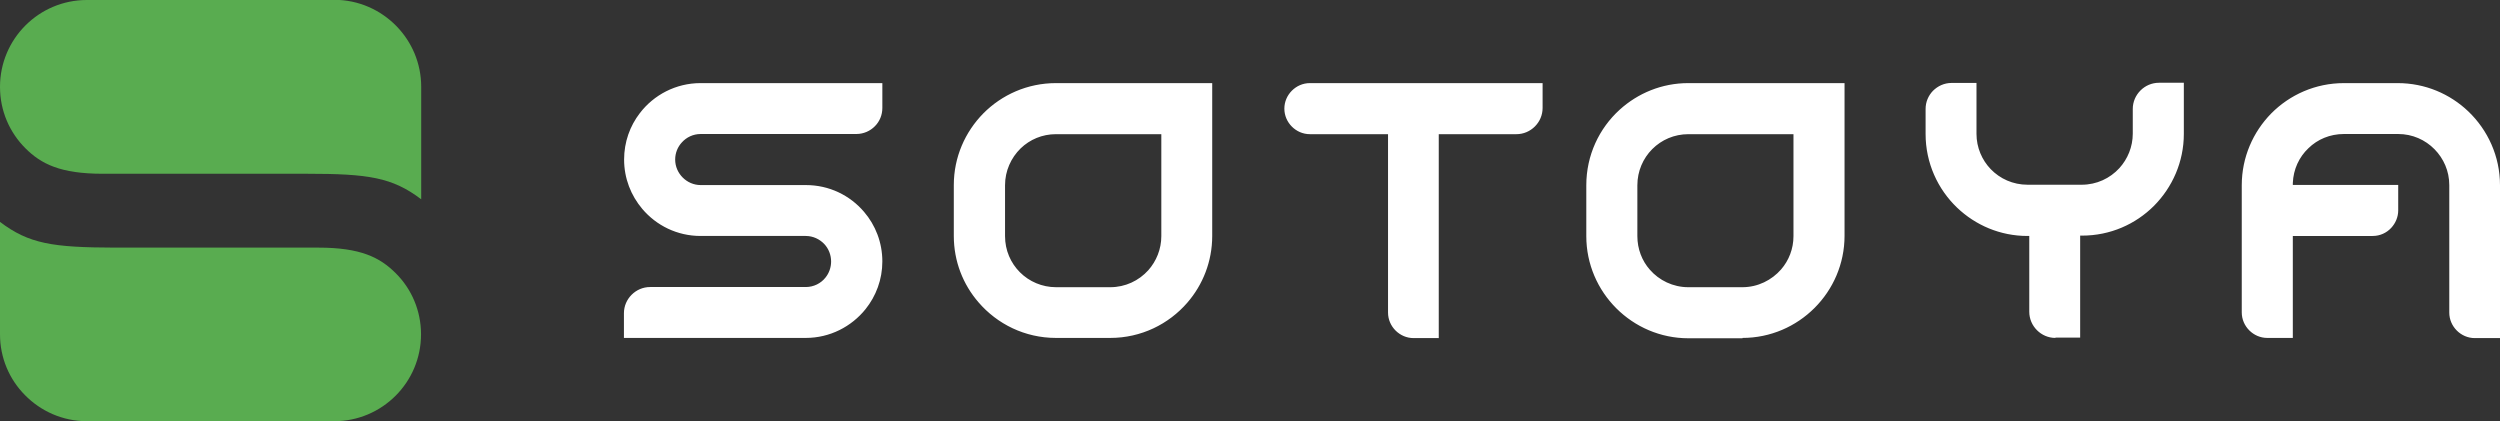
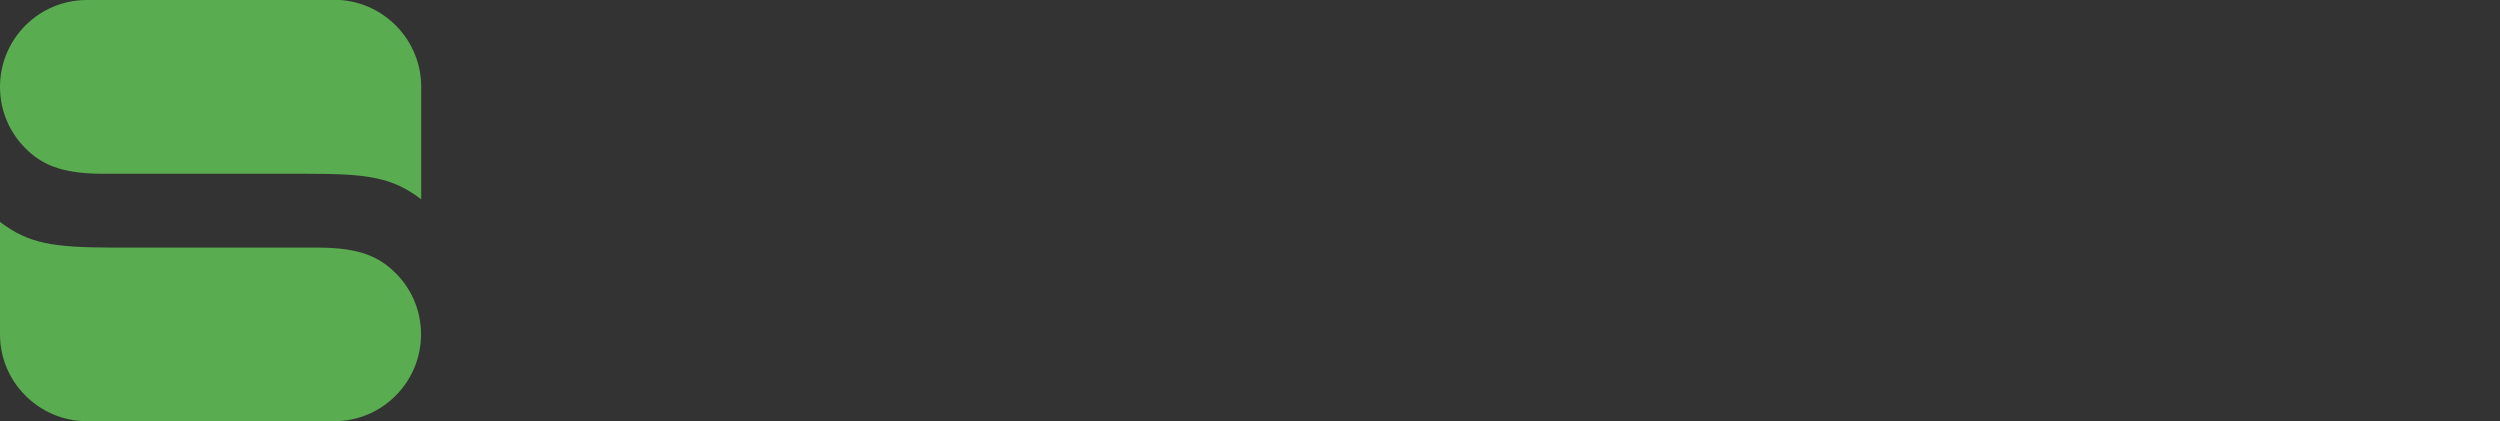
<svg xmlns="http://www.w3.org/2000/svg" id="_レイヤー_1" data-name="レイヤー 1" viewBox="0 0 145.89 24.58">
  <rect x="0" y="0" width="145.89" height="24.58" fill="#333333" stroke="none" />
  <defs>
    <style>
      .cls-1 {
        fill: #59ac50;
      }

      .cls-1, .cls-2 {
        stroke-width: 0px;
      }

      .cls-2 {
        fill: #fff;
      }
    </style>
  </defs>
  <path class="cls-1" d="M19.51,0H5.07C2.27,0,0,2.27,0,5.07,0,6.47.56,7.73,1.48,8.65c.92.92,2.05,1.49,4.51,1.49h11.92c3.59,0,4.98.21,6.67,1.49v-6.56c0-1.38-.55-2.63-1.45-3.55-.92-.94-2.2-1.53-3.63-1.53M5.07,24.58h14.43c2.8,0,5.07-2.27,5.07-5.07,0-1.39-.56-2.66-1.48-3.57-.92-.92-2.05-1.49-4.51-1.49H6.67C3.08,14.44,1.69,14.23,0,12.95v6.56C0,20.89.55,22.14,1.45,23.05c.92.94,2.2,1.53,3.63,1.53" />
-   <path class="cls-2" d="M119.95,19.72c-.42,0-.8-.17-1.08-.45-.28-.28-.45-.66-.45-1.08v-4.42h-.11c-1.59,0-3.03-.63-4.1-1.65-1.13-1.08-1.84-2.61-1.84-4.3v-1.46c0-.41.16-.78.43-1.06.28-.28.66-.46,1.09-.46h1.45v2.97c0,.8.32,1.53.83,2.06.54.56,1.3.91,2.15.91h3.16c.87,0,1.65-.37,2.2-.97.48-.53.78-1.24.78-2.01v-1.44c0-.42.17-.8.45-1.08.28-.28.66-.45,1.08-.45h1.45v2.98c0,1.64-.67,3.12-1.74,4.2-1.08,1.08-2.56,1.74-4.2,1.74h-.11v5.95h-1.45ZM36.41,19.72h10.61c1.41,0,2.67-.66,3.49-1.68.61-.76.98-1.73.98-2.78,0-1.11-.4-2.12-1.07-2.9-.82-.96-2.03-1.56-3.39-1.56h-6.14c-.41,0-.78-.17-1.05-.44-.27-.27-.44-.64-.44-1.05,0-.39.15-.74.39-1,.27-.3.66-.49,1.1-.49h9.08c.43,0,.82-.18,1.09-.46.27-.27.43-.65.43-1.06v-1.45h-10.61c-1.44,0-2.73.69-3.54,1.75-.58.75-.92,1.69-.92,2.71,0,1.1.4,2.1,1.06,2.88.82.97,2.04,1.58,3.4,1.58h6.14c.43,0,.82.19,1.09.48.24.26.39.62.39,1.01,0,.35-.12.68-.33.94-.27.34-.69.55-1.15.55h-9.08c-.42,0-.8.17-1.08.45-.28.28-.45.66-.45,1.08v1.45ZM83.96,19.72h0V7.83h4.53c.42,0,.8-.17,1.08-.45.28-.28.45-.66.45-1.08v-1.45h-13.58c-.41,0-.78.17-1.05.44-.27.27-.44.64-.44,1.05s.17.78.44,1.05c.27.27.64.44,1.05.44h4.56v10.41c0,.41.17.78.44,1.05s.64.44,1.05.44h1.49ZM101.68,19.72c1.64,0,3.13-.67,4.21-1.75,1.08-1.08,1.75-2.57,1.75-4.21V4.85h-9.12c-1.54,0-2.94.59-4,1.55-1.2,1.09-1.95,2.66-1.95,4.41v2.97c0,1.64.67,3.13,1.75,4.21,1.08,1.08,2.57,1.75,4.21,1.75h3.16ZM104.66,7.83h0v5.95c0,.74-.27,1.42-.72,1.94-.55.63-1.36,1.04-2.26,1.04h-3.16c-.89,0-1.7-.4-2.24-1.02-.46-.52-.73-1.21-.73-1.96v-2.97c0-.82.33-1.57.87-2.11.54-.54,1.28-.87,2.11-.87h6.14ZM64.79,19.72c1.8,0,3.41-.8,4.5-2.06.9-1.04,1.45-2.4,1.45-3.89V4.85h-9.12c-1.66,0-3.16.68-4.24,1.77-1.06,1.08-1.72,2.55-1.72,4.18v2.97c0,1.48.54,2.83,1.44,3.87,1.09,1.27,2.71,2.08,4.52,2.08h3.16ZM67.77,7.83h0v5.95c0,.76-.29,1.46-.76,1.99-.55.61-1.34.99-2.22.99h-3.16c-.82,0-1.57-.33-2.11-.87-.54-.54-.87-1.28-.87-2.11v-2.97c0-.84.35-1.6.91-2.15.54-.52,1.26-.83,2.06-.83h6.14ZM145.89,19.72h0v-8.91c0-1.69-.71-3.22-1.85-4.31-1.07-1.02-2.52-1.65-4.12-1.65h-3.14c-1.66,0-3.16.68-4.24,1.77-1.06,1.08-1.72,2.56-1.72,4.19v7.42c0,.41.17.78.44,1.05.27.27.64.44,1.05.44h1.49v-5.95h4.66c.43,0,.81-.18,1.08-.47.25-.27.41-.63.41-1.02v-1.49h-6.15v-.11c.03-.8.37-1.52.91-2.03.53-.52,1.26-.83,2.07-.83h3.17c.83,0,1.58.34,2.12.89.53.54.86,1.27.86,2.09v7.44c0,.41.17.78.44,1.05.27.27.64.44,1.05.44h1.49Z" />
</svg>